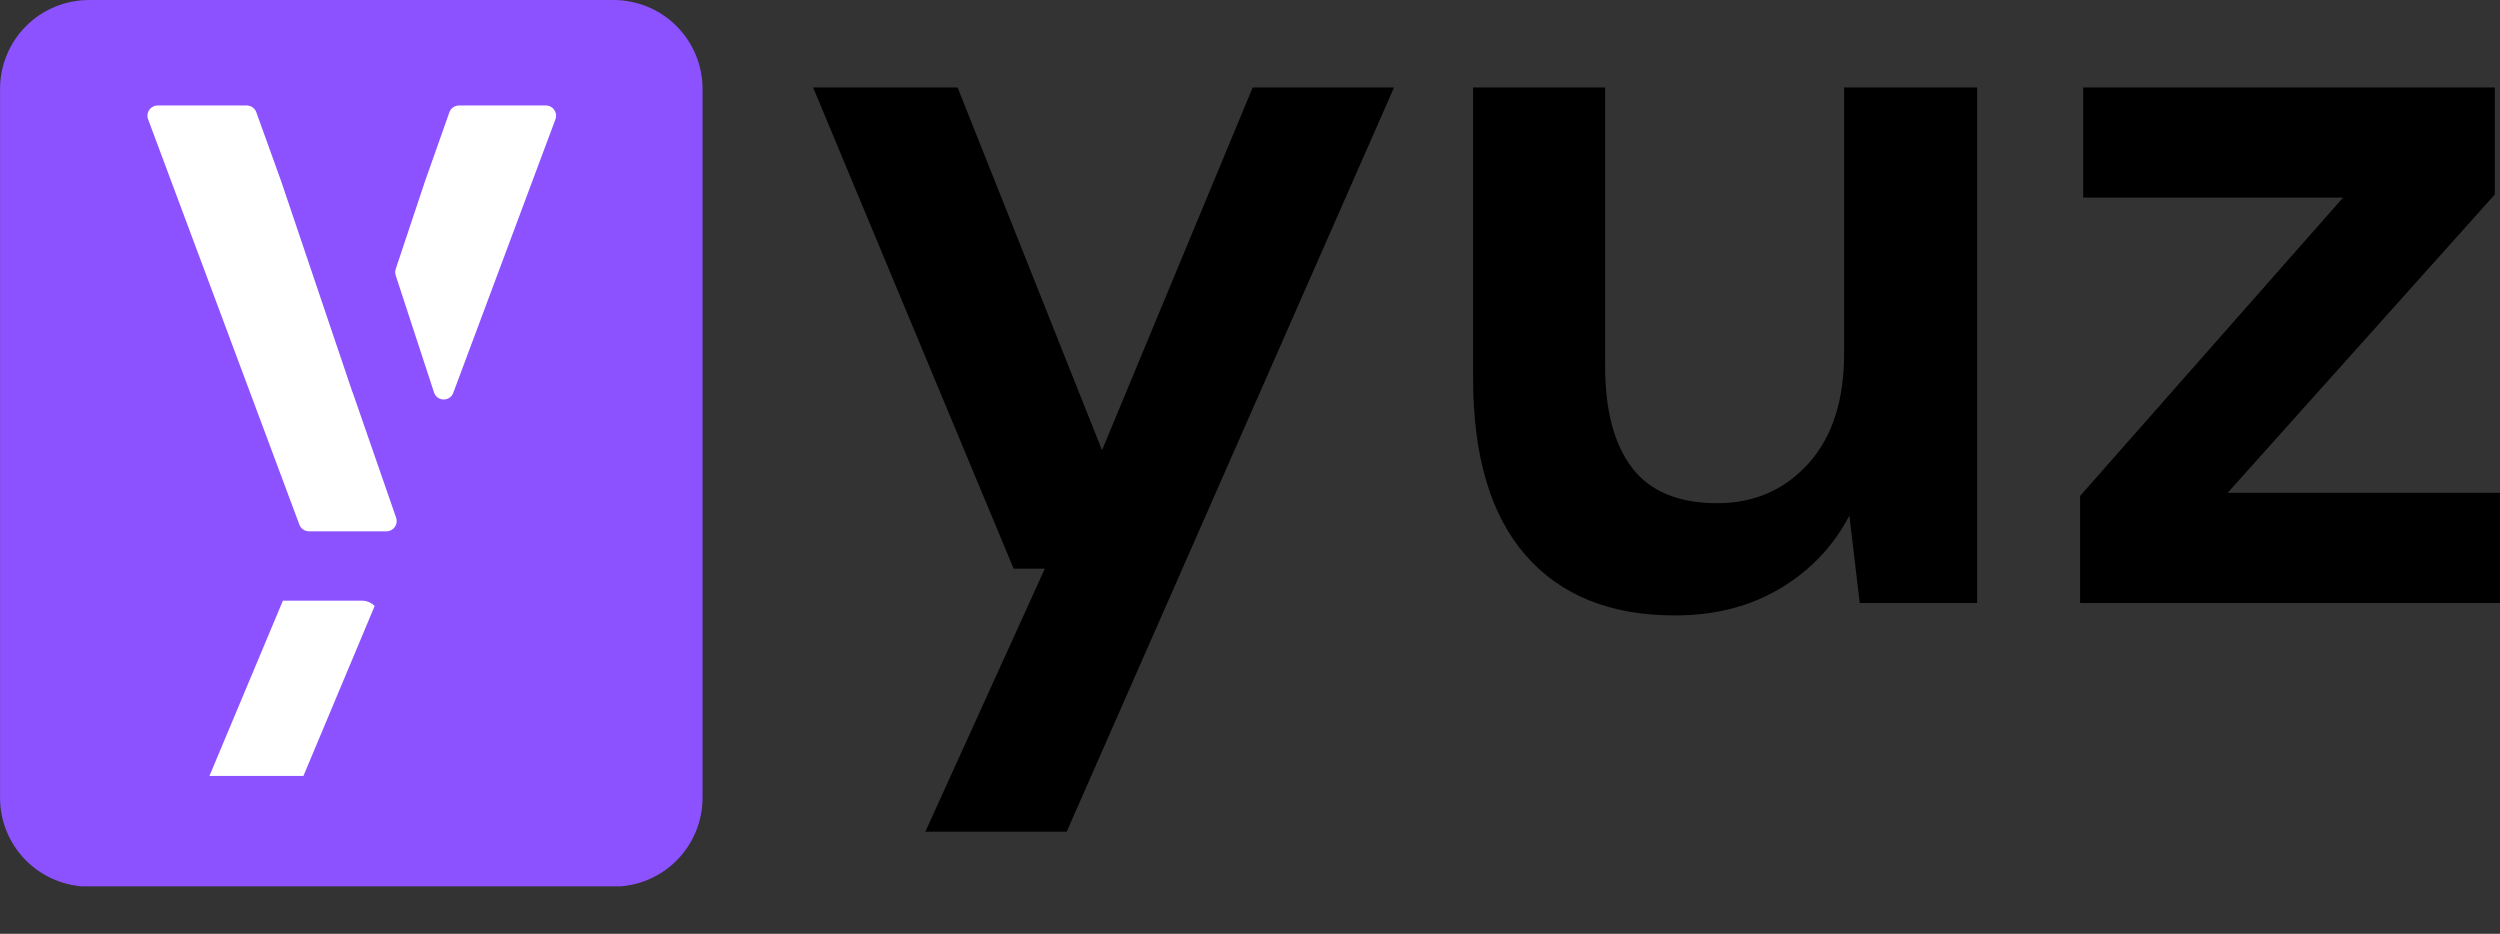
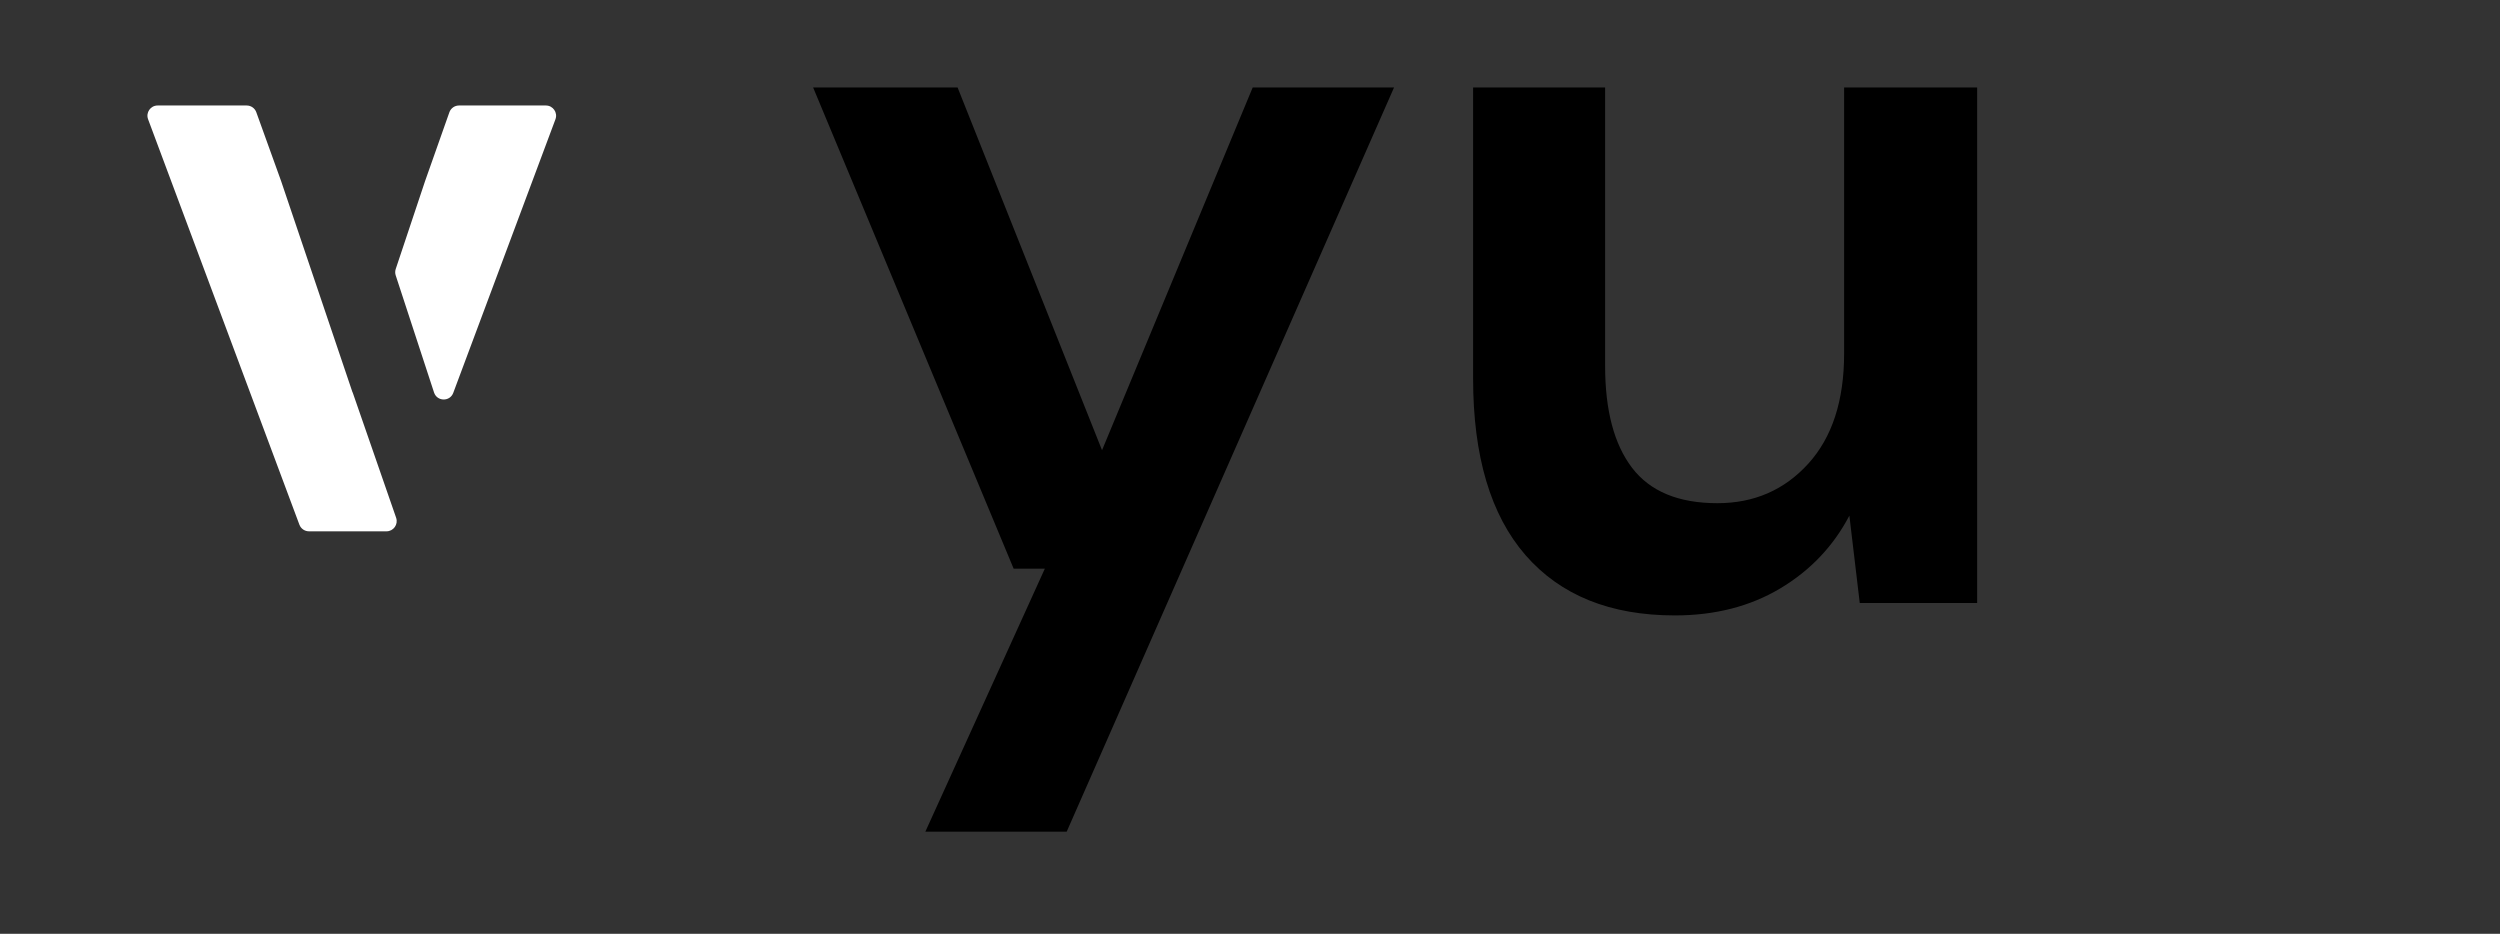
<svg xmlns="http://www.w3.org/2000/svg" zoomAndPan="magnify" preserveAspectRatio="xMidYMid meet" version="1.2" viewBox="70.13 15.5 527.28 196.95">
  <rect x="70.13" y="15.5" width="527.28" height="196.95" fill="#333333" stroke="none" />
  <defs>
    <clipPath id="47f7b89d43">
      <path d="M 70.141 15.504 L 218.305 15.504 L 218.305 203 L 70.141 203 Z M 70.141 15.504 " />
    </clipPath>
    <clipPath id="fbb6d7a3cc">
      <path d="M 88.891 15.504 L 199.555 15.504 C 204.527 15.504 209.297 17.48 212.812 20.996 C 216.328 24.512 218.305 29.281 218.305 34.254 L 218.305 183.75 C 218.305 188.723 216.328 193.492 212.812 197.008 C 209.297 200.523 204.527 202.5 199.555 202.5 L 88.891 202.5 C 83.918 202.5 79.148 200.523 75.633 197.008 C 72.117 193.492 70.141 188.723 70.141 183.75 L 70.141 34.254 C 70.141 29.281 72.117 24.512 75.633 20.996 C 79.148 17.48 83.918 15.504 88.891 15.504 Z M 88.891 15.504 " />
    </clipPath>
    <clipPath id="181fb0ac9b">
-       <path d="M 101 37.559 L 187.816 37.559 L 187.816 127.559 L 101 127.559 Z M 101 37.559 " />
+       <path d="M 101 37.559 L 187.816 37.559 L 187.816 127.559 L 101 127.559 M 101 37.559 " />
    </clipPath>
    <clipPath id="13ce9bb73f">
-       <path d="M 113.496 142.191 L 150.188 142.191 L 150.188 181.941 L 113.496 181.941 Z M 113.496 142.191 " />
-     </clipPath>
+       </clipPath>
    <clipPath id="dd980974b1">
      <path d="M 113.496 145.941 L 113.496 178.199 C 113.496 180.27 115.172 181.949 117.246 181.949 L 146.473 181.949 C 148.543 181.949 150.223 180.27 150.223 178.199 L 150.223 145.941 C 150.223 143.871 148.543 142.191 146.473 142.191 L 117.246 142.191 C 115.172 142.191 113.496 143.871 113.496 145.941 Z M 113.496 145.941 " />
    </clipPath>
  </defs>
  <g id="59cac51ee2">
    <g clip-rule="nonzero" clip-path="url(#47f7b89d43)">
      <g clip-rule="nonzero" clip-path="url(#fbb6d7a3cc)">
-         <path style=" stroke:none;fill-rule:nonzero;fill:#8c52ff;fill-opacity:1;" d="M 70.141 15.504 L 218.305 15.504 L 218.305 202.441 L 70.141 202.441 Z M 70.141 15.504 " />
-       </g>
+         </g>
    </g>
    <g clip-rule="nonzero" clip-path="url(#181fb0ac9b)">
      <path style=" stroke:none;fill-rule:nonzero;fill:#ffffff;fill-opacity:1;" d="M 165.727 98.363 L 187.281 40.656 C 187.805 39.25 186.766 37.75 185.266 37.75 L 166.934 37.75 C 166.023 37.75 165.211 38.328 164.906 39.188 L 159.789 53.676 L 153.594 72.234 C 153.449 72.672 153.445 73.148 153.59 73.586 L 161.672 98.277 C 162.305 100.211 165.016 100.266 165.727 98.363 Z M 135.293 127.562 L 151.648 127.562 C 153.125 127.562 154.164 126.102 153.68 124.707 L 144.496 98.227 L 144.484 98.266 L 129.414 53.676 L 124.188 39.172 C 123.879 38.32 123.07 37.75 122.164 37.75 L 103.375 37.75 C 101.875 37.75 100.836 39.25 101.363 40.652 L 133.277 126.164 C 133.594 127.004 134.395 127.562 135.293 127.562 " />
    </g>
    <g clip-rule="nonzero" clip-path="url(#13ce9bb73f)">
      <g clip-rule="nonzero" clip-path="url(#dd980974b1)">
        <path style=" stroke:none;fill-rule:nonzero;fill:#ffffff;fill-opacity:1;" d="M 75.941 140.82 L 102.816 212.445 L 122.637 212.445 L 95.766 140.82 Z M 130.371 140.82 L 114.305 179.148 L 134.129 179.148 L 150.195 140.82 Z M 130.371 140.82 " />
      </g>
    </g>
    <g style="fill:#000000;fill-opacity:1;">
      <g transform="translate(237.452, 142.675)">
        <path style="stroke:none" d="M 27.844 48.234 L 53.047 -7.234 L 46.469 -7.234 L 4.172 -108.734 L 34.641 -108.734 L 65.109 -32.219 L 96.891 -108.734 L 126.703 -108.734 L 57.656 48.234 Z M 27.844 48.234 " />
      </g>
    </g>
    <g style="fill:#000000;fill-opacity:1;">
      <g transform="translate(368.326, 142.675)">
        <path style="stroke:none" d="M 55.031 2.625 C 41.438 2.625 30.945 -1.609 23.562 -10.078 C 16.188 -18.555 12.5 -30.977 12.5 -47.344 L 12.5 -108.734 L 40.344 -108.734 L 40.344 -49.984 C 40.344 -40.629 42.238 -33.469 46.031 -28.5 C 49.832 -23.531 55.828 -21.047 64.016 -21.047 C 71.754 -21.047 78.145 -23.82 83.188 -29.375 C 88.227 -34.926 90.75 -42.672 90.75 -52.609 L 90.75 -108.734 L 118.812 -108.734 L 118.812 0 L 94.047 0 L 91.859 -18.422 C 88.492 -11.984 83.629 -6.863 77.266 -3.062 C 70.91 0.727 63.5 2.625 55.031 2.625 Z M 55.031 2.625 " />
      </g>
    </g>
    <g style="fill:#000000;fill-opacity:1;">
      <g transform="translate(501.612, 142.675)">
-         <path style="stroke:none" d="M 7.234 0 L 7.234 -22.578 L 62.703 -85.5 L 7.891 -85.5 L 7.891 -108.734 L 94.703 -108.734 L 94.703 -86.156 L 38.359 -23.234 L 95.797 -23.234 L 95.797 0 Z M 7.234 0 " />
-       </g>
+         </g>
    </g>
  </g>
</svg>